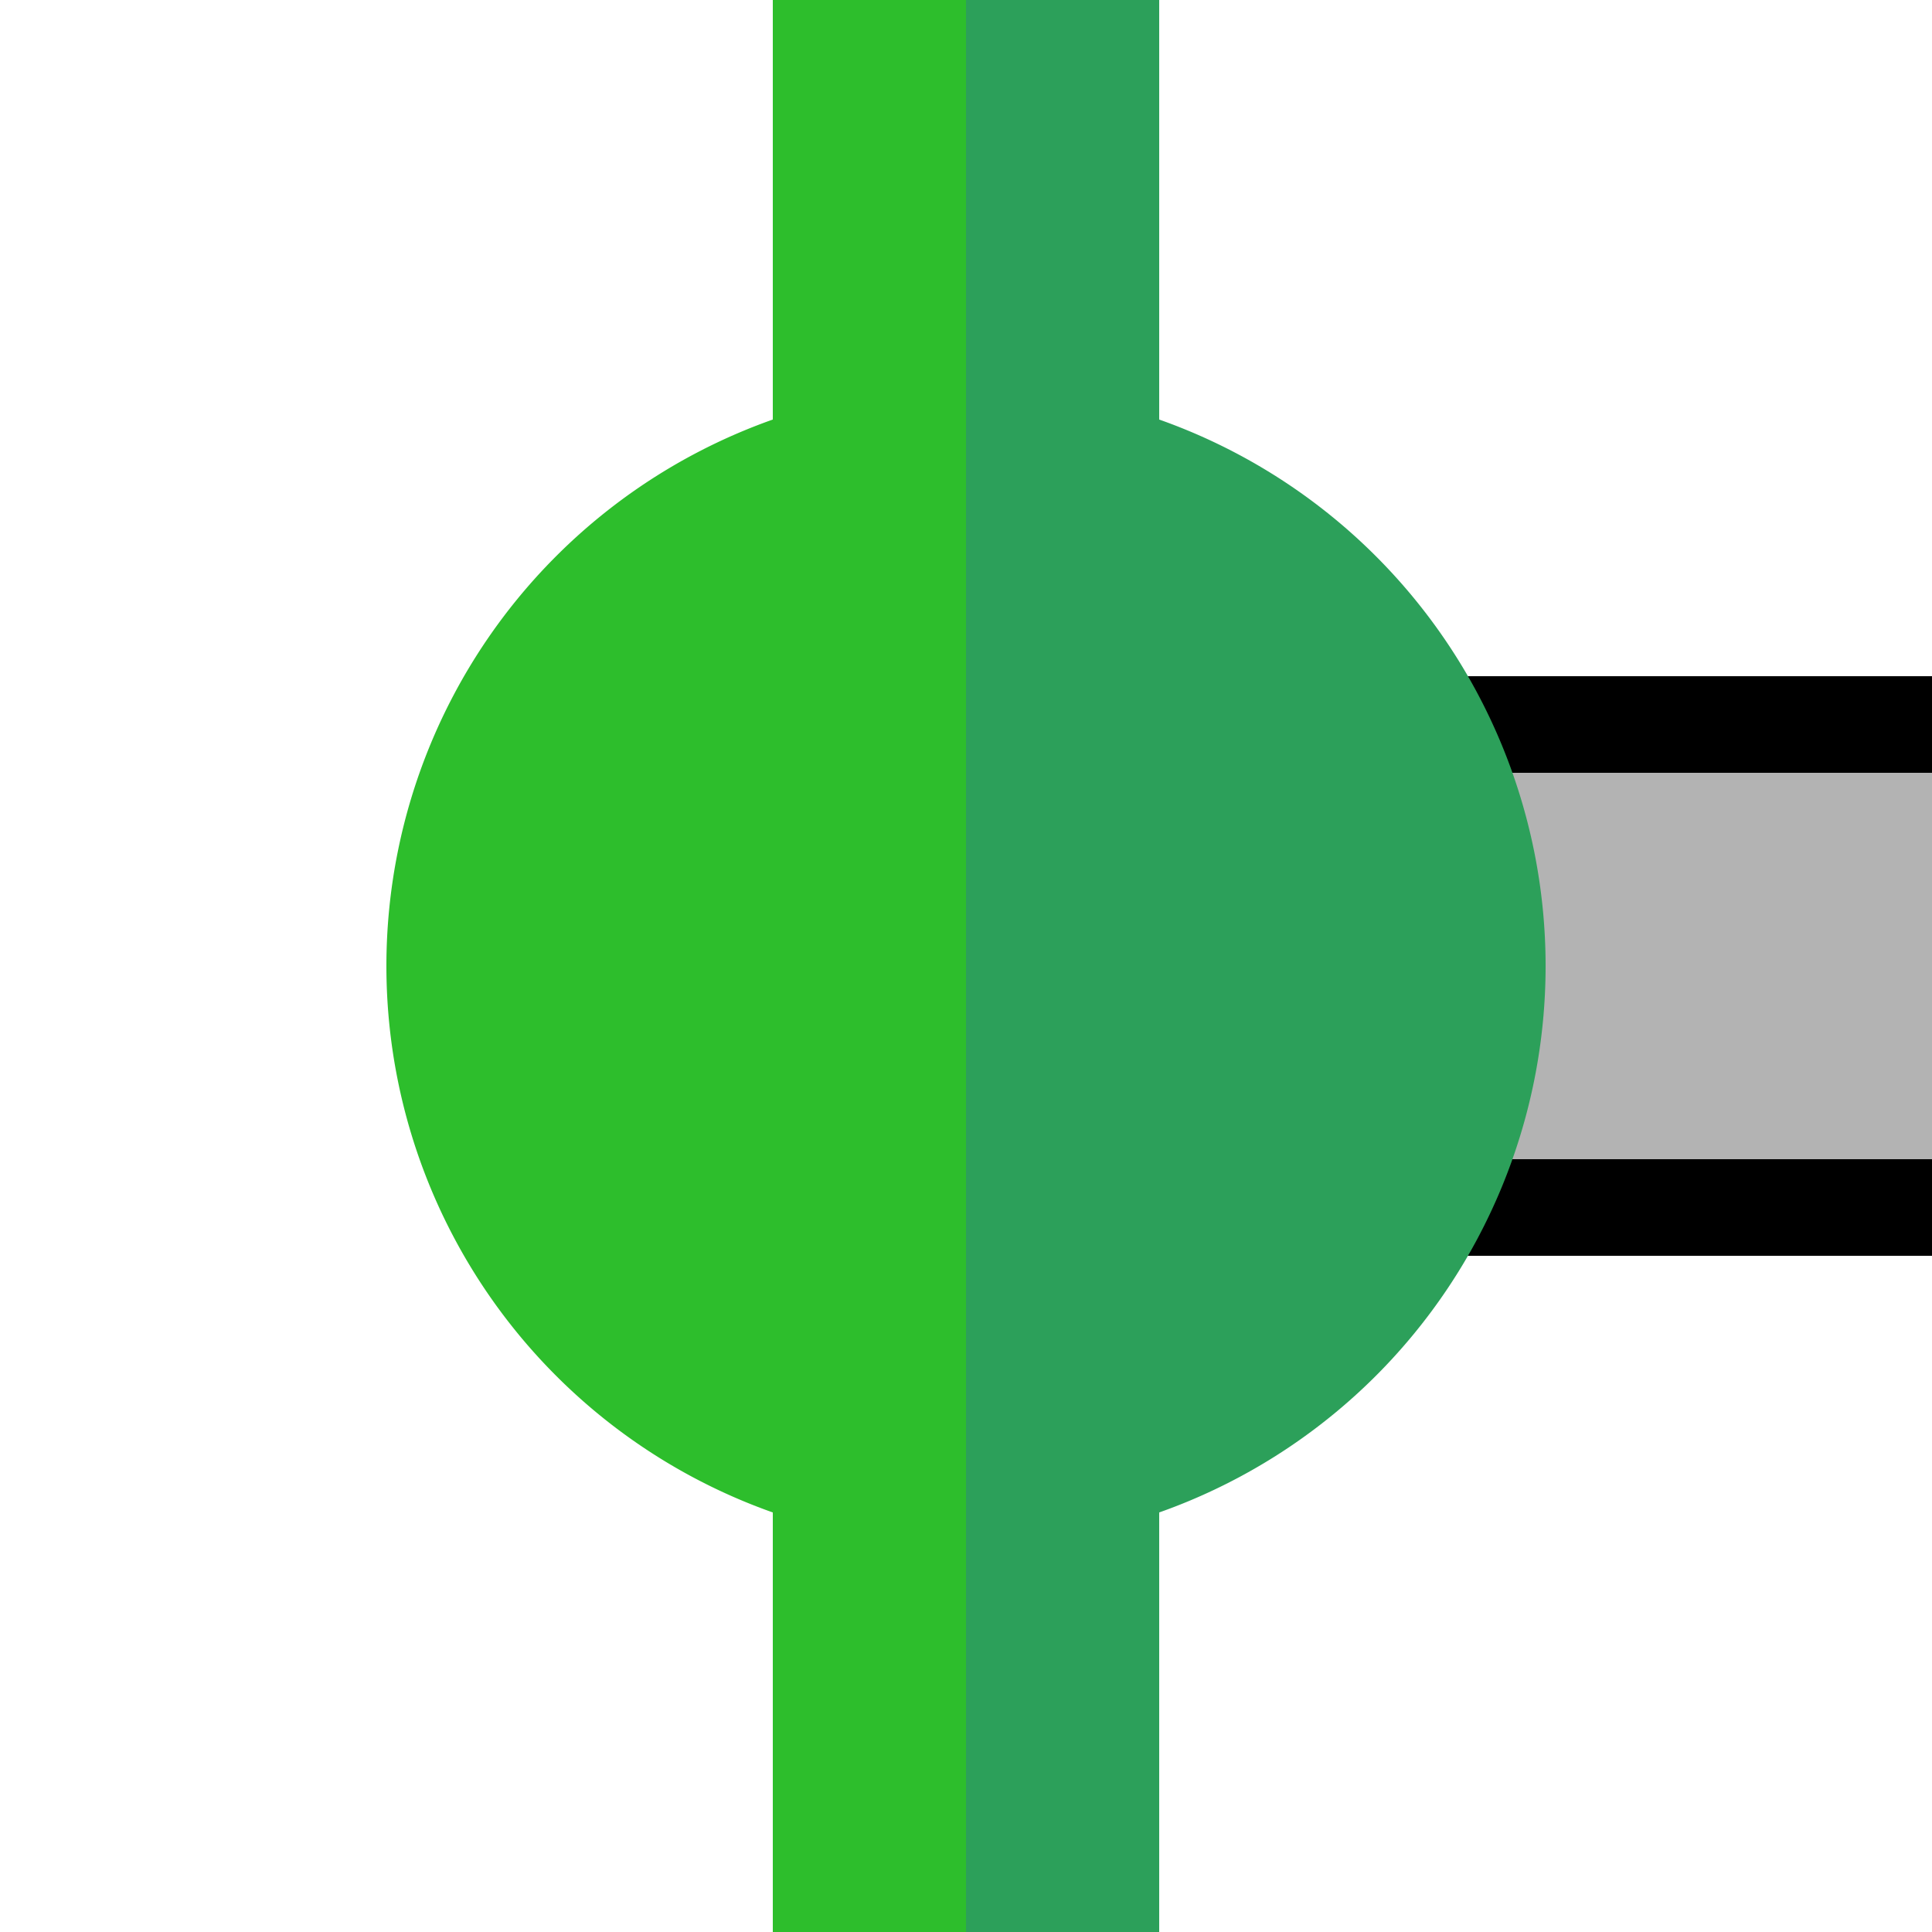
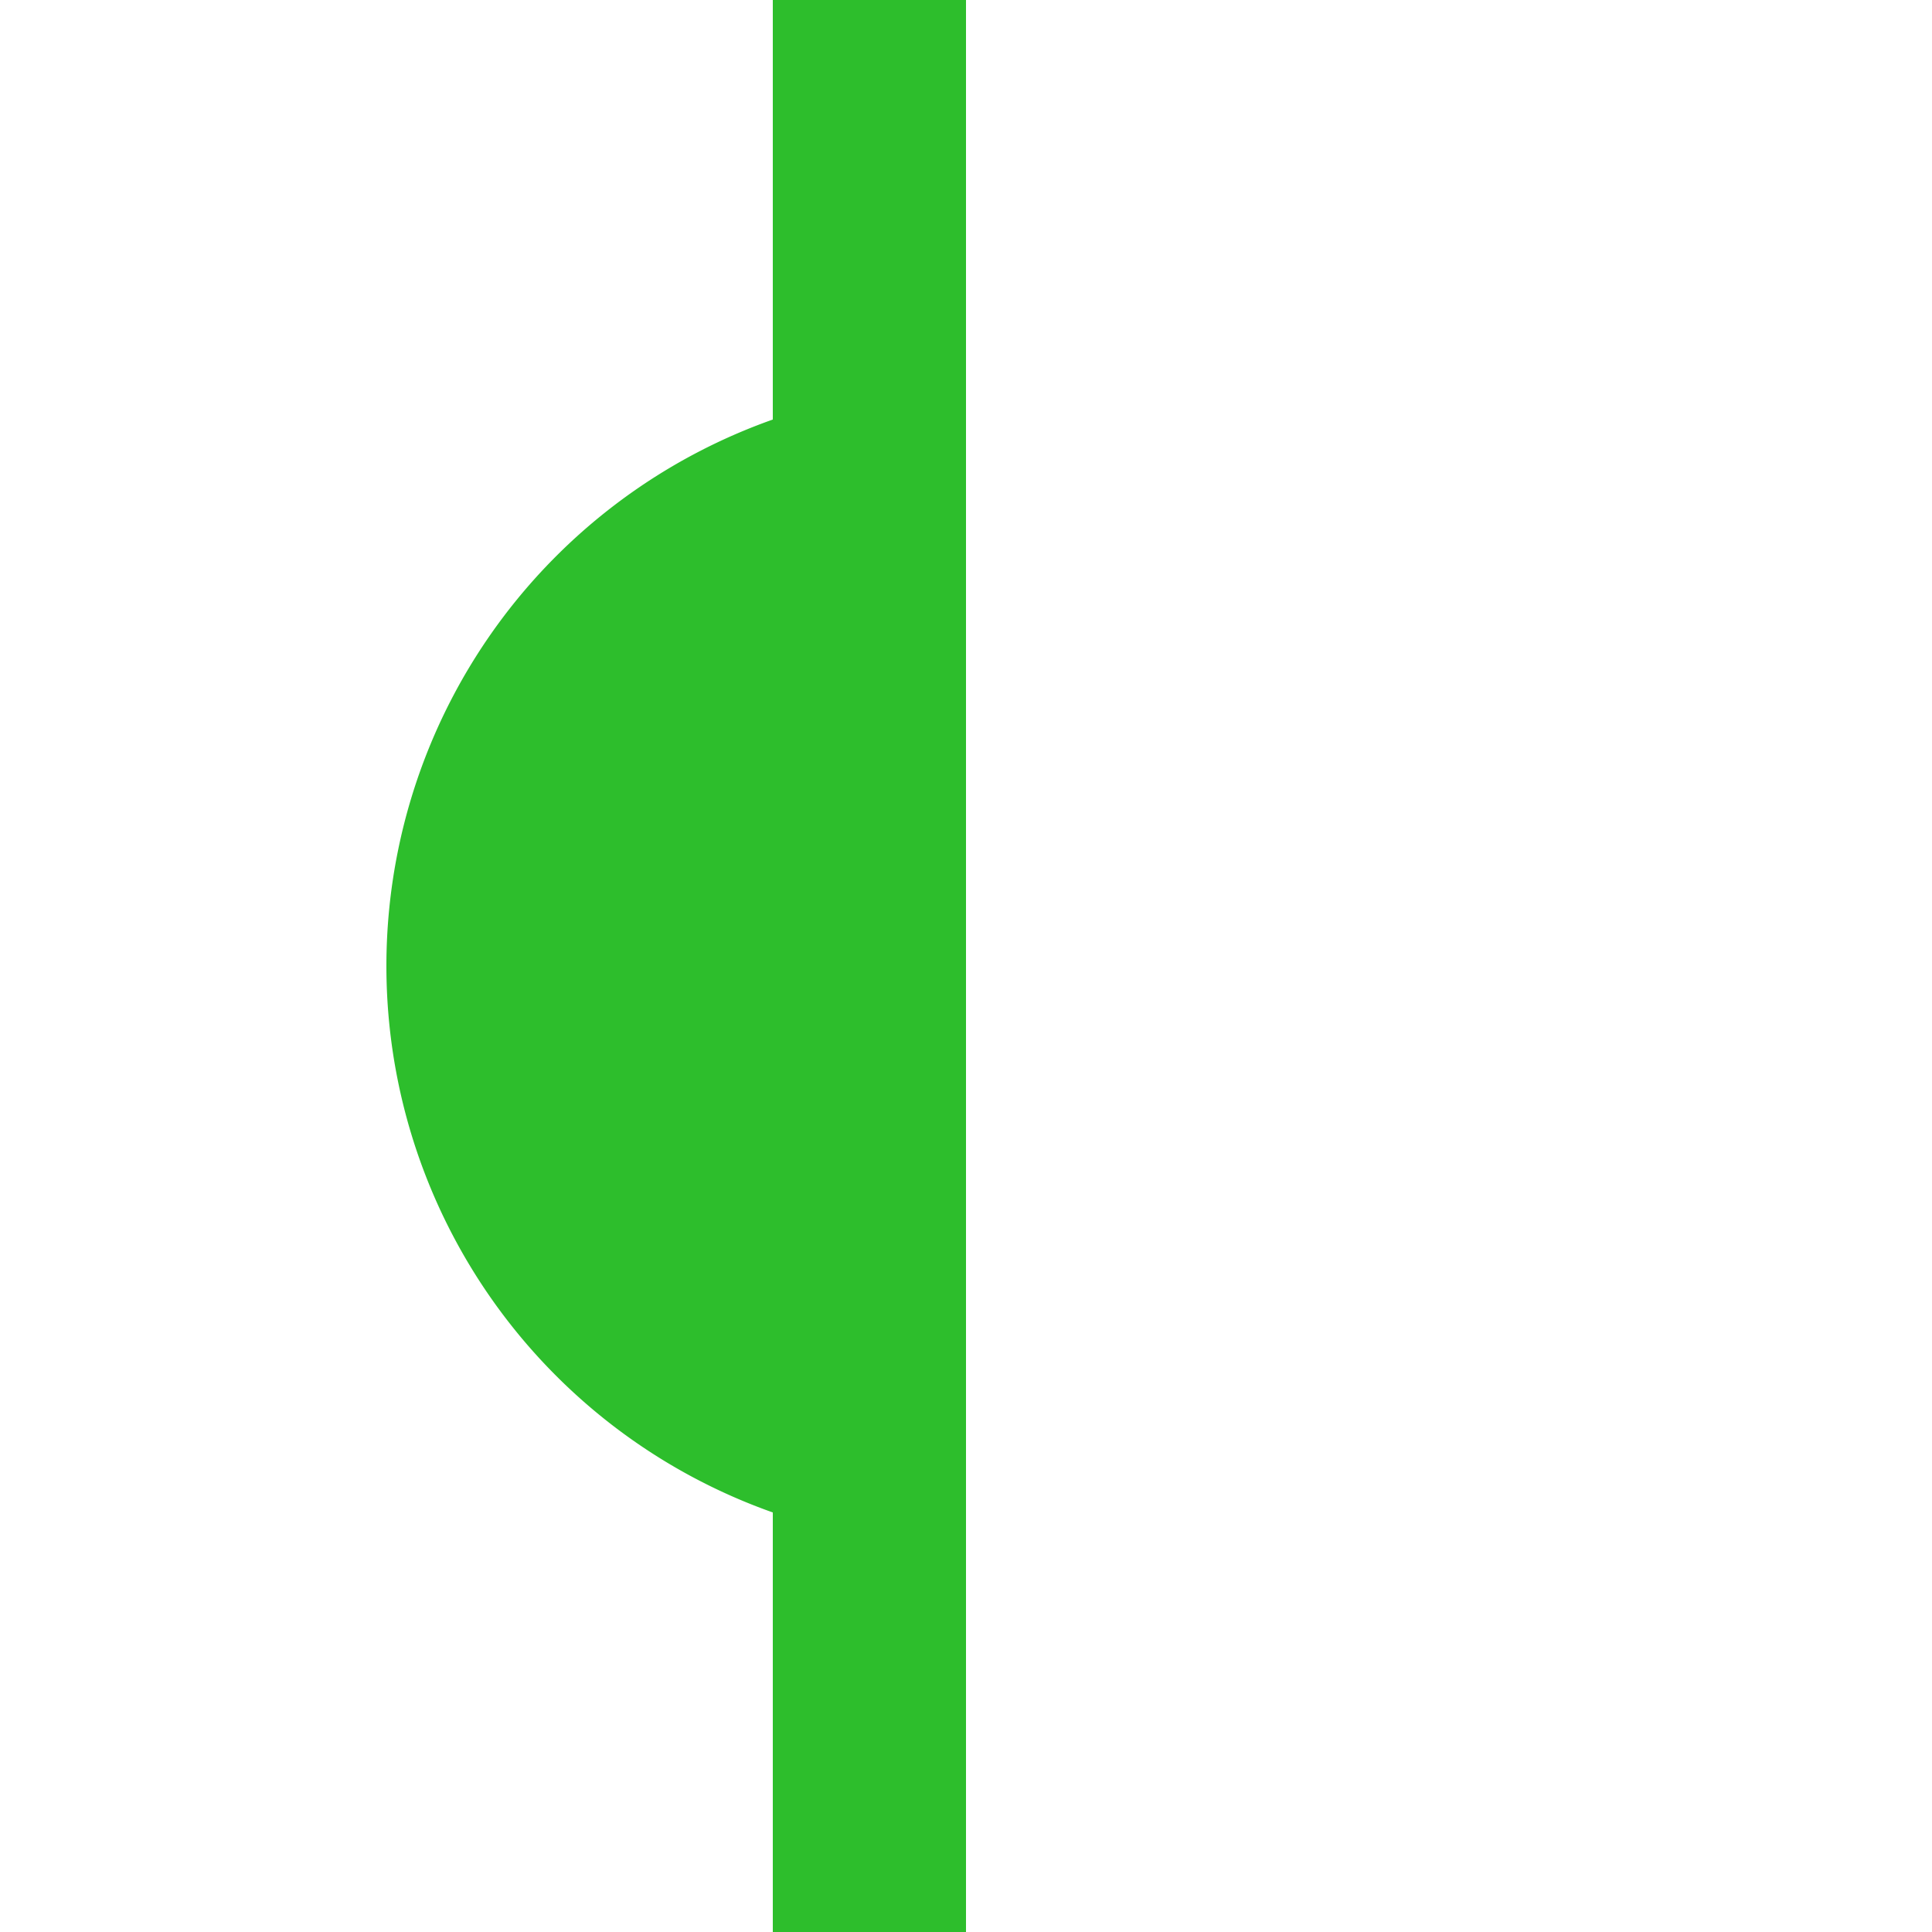
<svg xmlns="http://www.w3.org/2000/svg" width="500" height="500">
  <title>mXBHF-L</title>
-   <path fill="#B3B3B3" stroke="#000" d="M 500,187.5 H 250 V 312.5 H 500" stroke-width="25" />
  <path d="m250,100a150,150 0 1,0 0,300V0h-50V500H250" fill="#2DBE2C" />
-   <path d="m250,100a150,150 0 0,1 0,300V0h50V500H250" fill="#2CA05A" />
</svg>